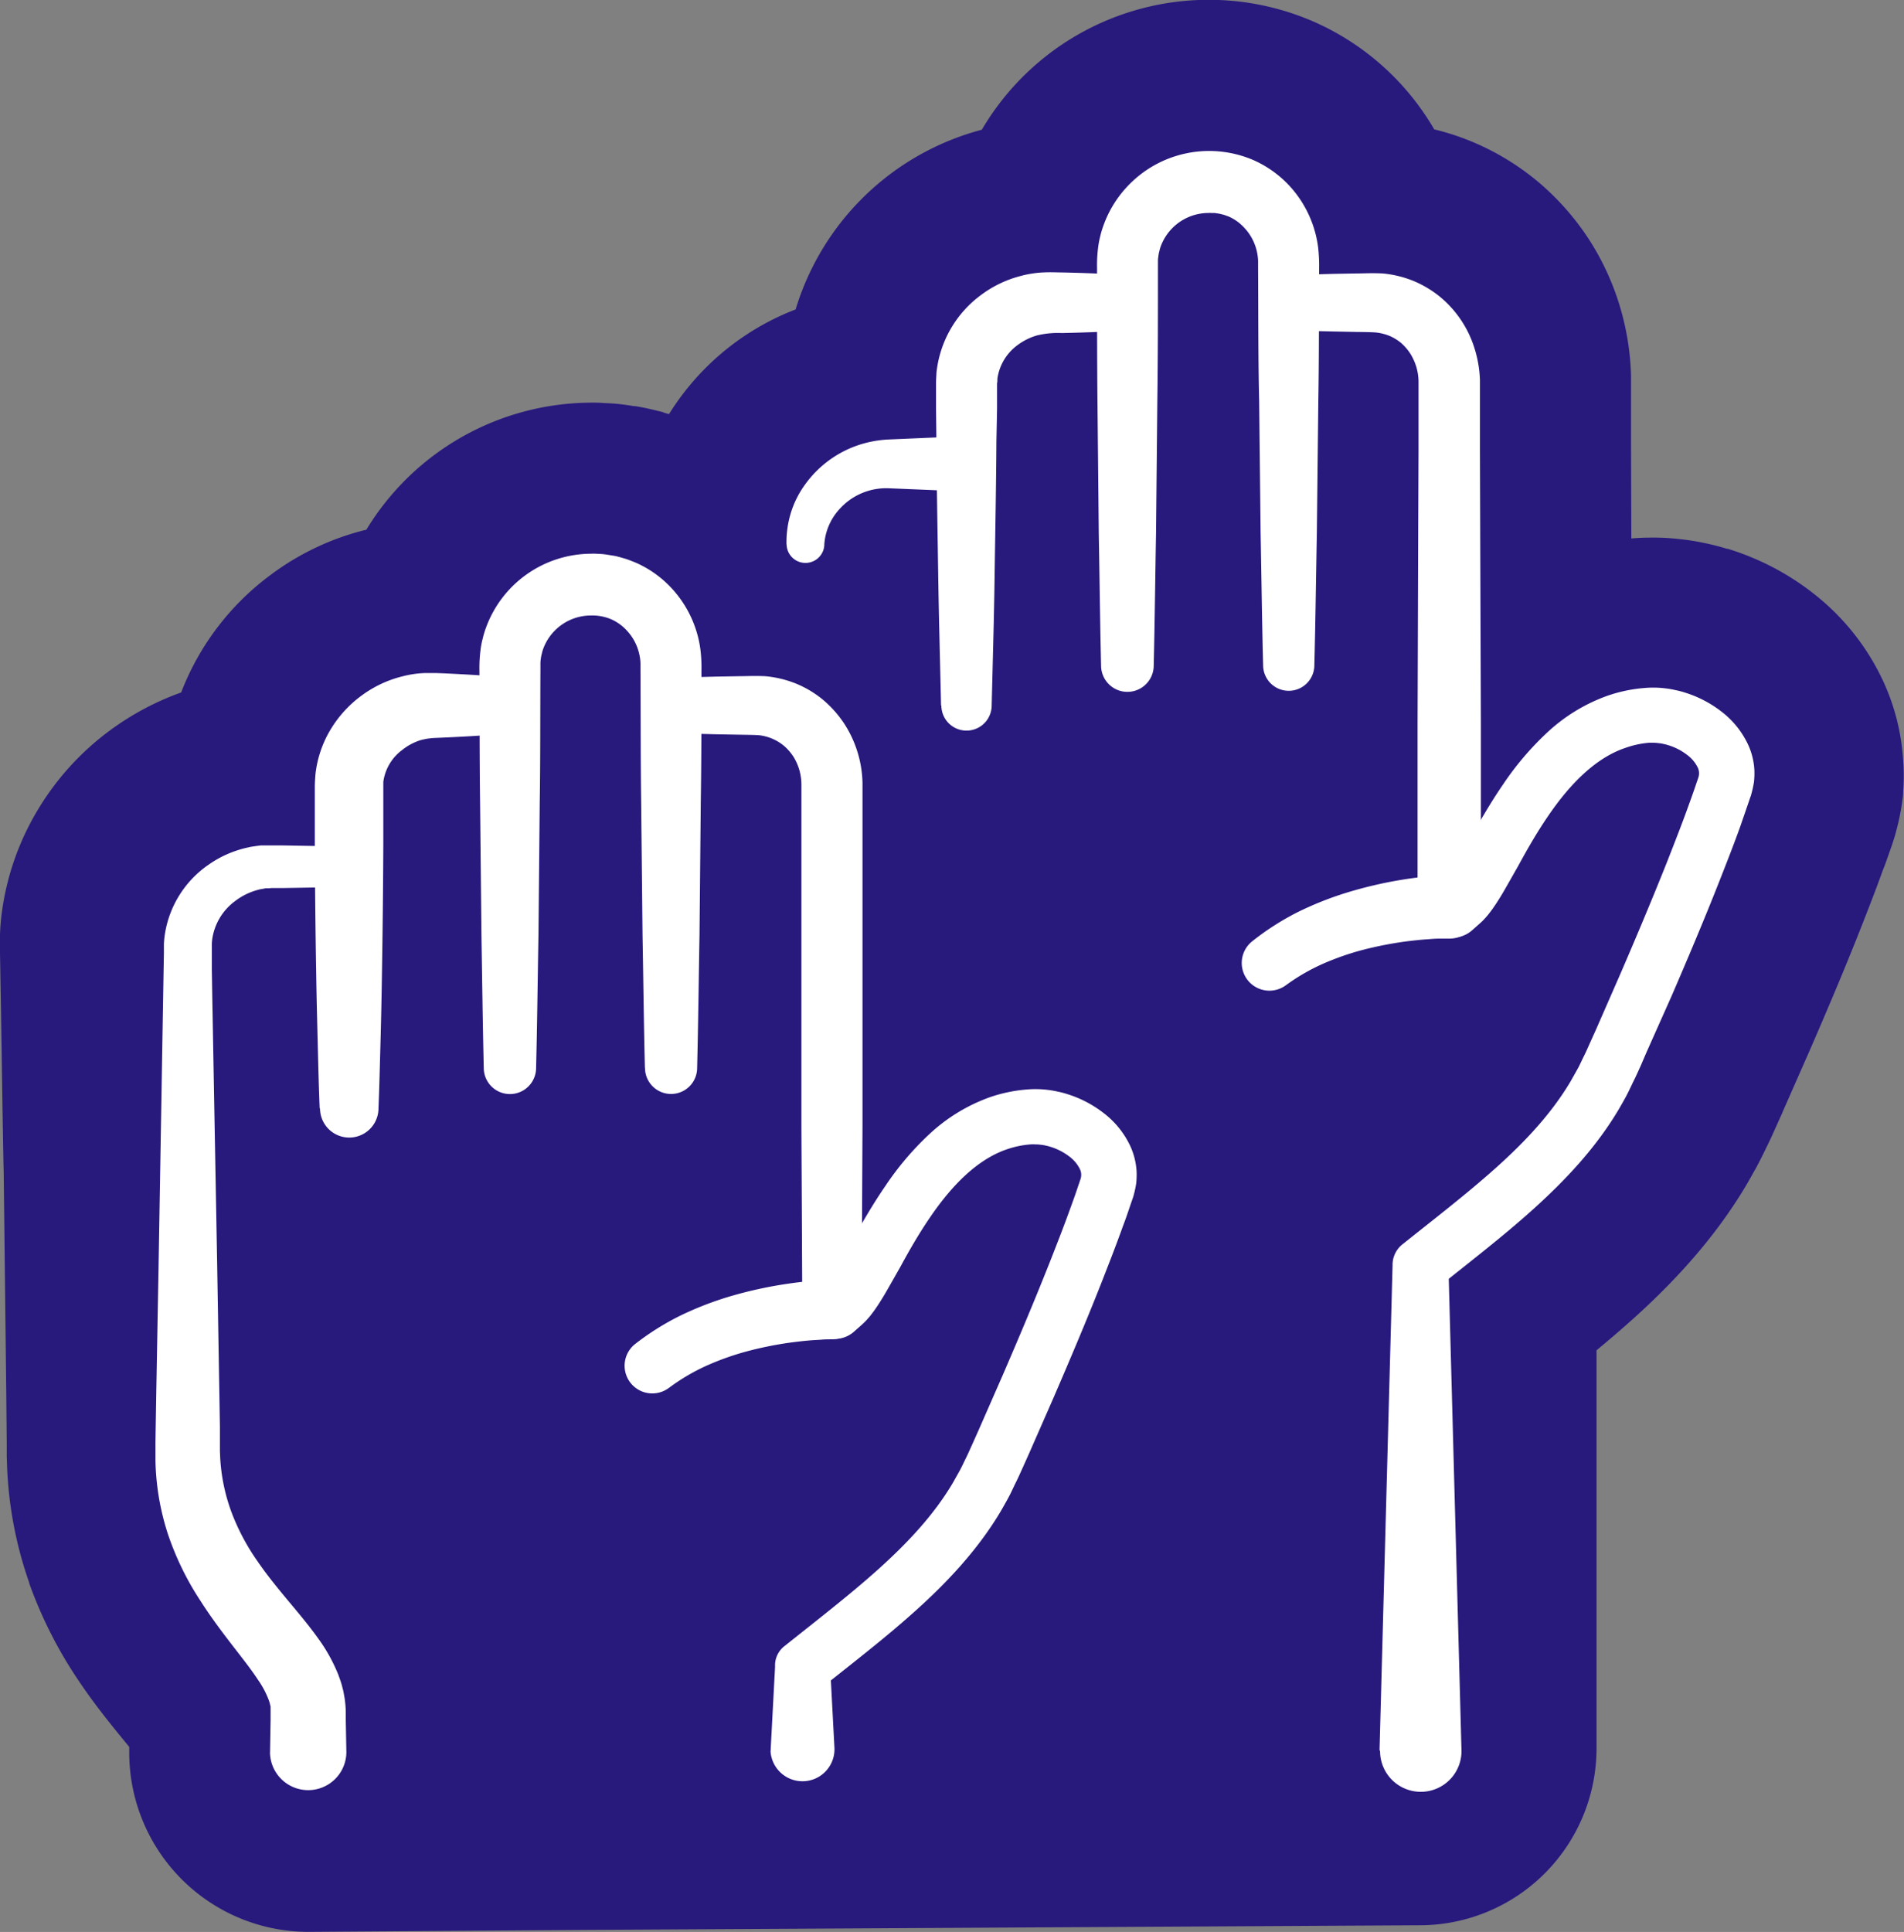
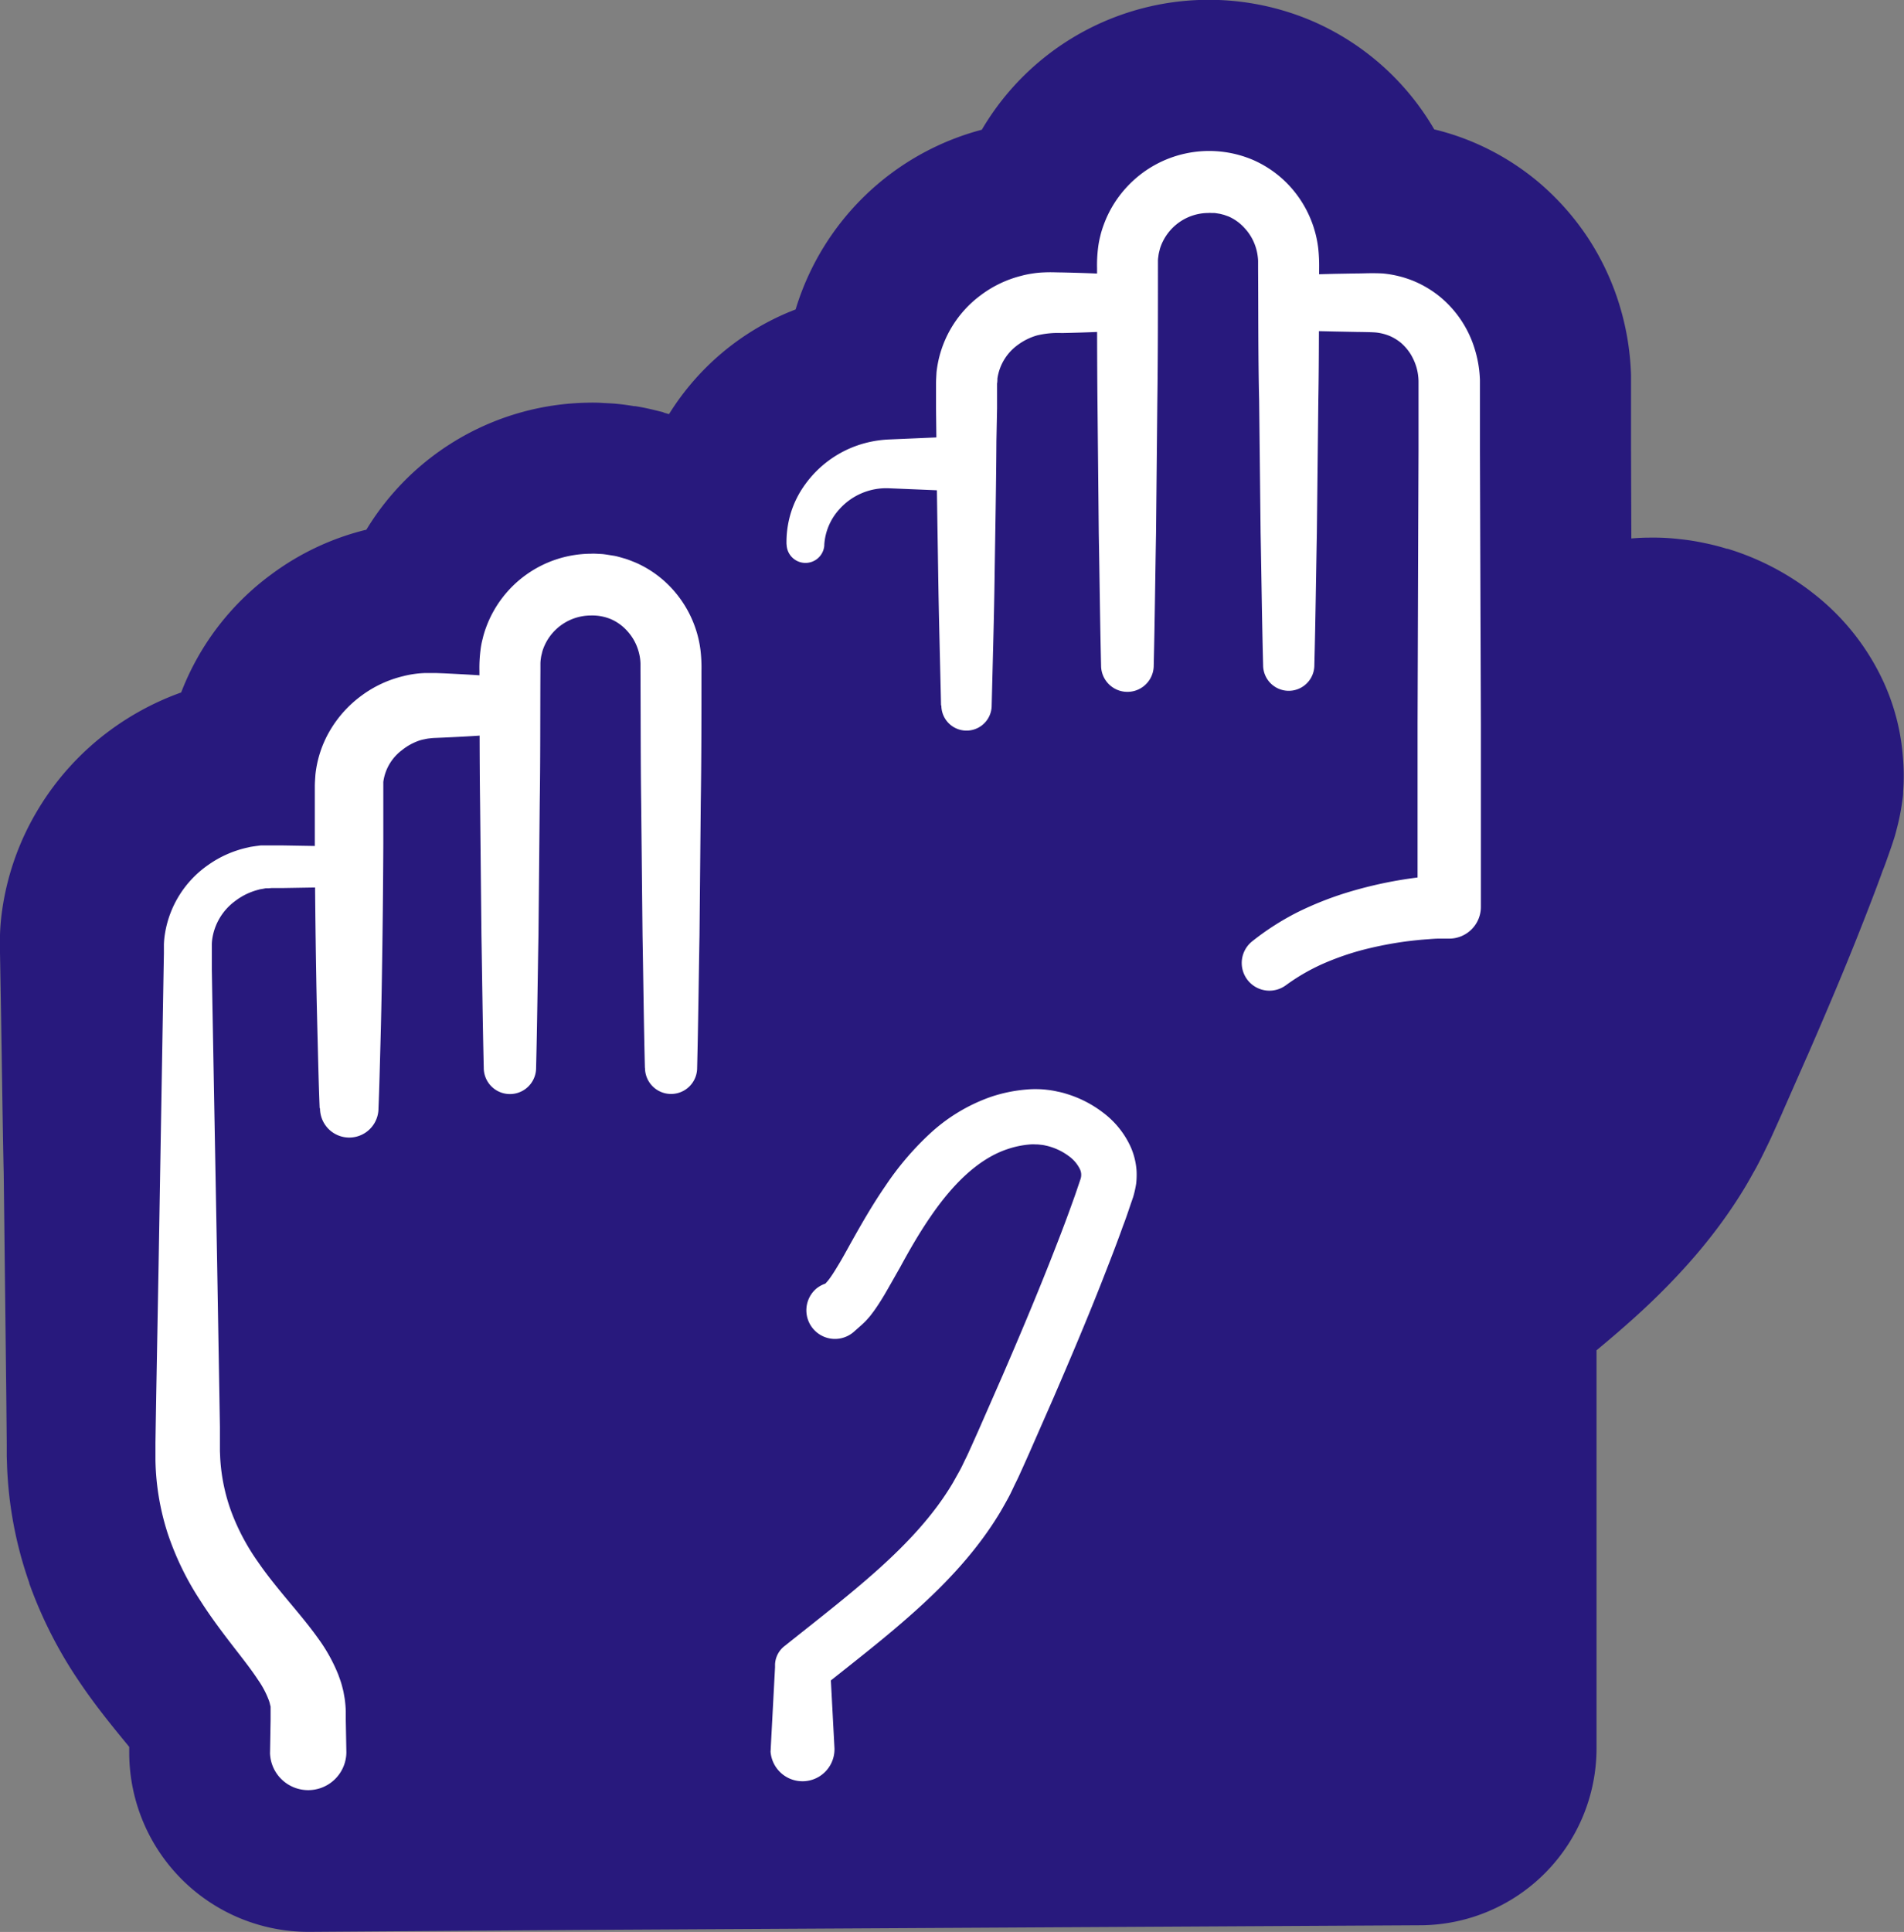
<svg xmlns="http://www.w3.org/2000/svg" id="Ebene_2" data-name="Ebene 2" viewBox="0 0 378.35 383.79">
  <rect x="0" y="0" width="378.35" height="383.79" fill="#808080" stroke="none" />
  <defs>
    <style>.cls-1{fill:#28197d;}.cls-2{fill:#fff;}</style>
  </defs>
  <path class="cls-1" d="M378.18,157.22l0,.21c0,.6-.11,1.25-.19,1.85a44.7,44.7,0,0,1-1.12,5.53l-.06.24c-.17.68-.37,1.36-.59,2-.31,1-.61,1.79-.9,2.64l-.26.73c-.31.9-.63,1.78-1,2.67l-.23.66c-1.61,4.4-3.24,8.54-4.77,12.4-2.79,7-5.91,14.4-9.85,23.45l-.06.12-4.92,11.17-.07.18-1.25,2.79-.05.09-.24.55c-.38.84-.89,2-1.58,3.38l-.27.55c-.41.86-1,2.05-1.74,3.43l-.12.22-.43.76c-.48.86-.95,1.71-1.44,2.54l-.16.27c-5.46,9.13-12.81,17.78-22.47,26.44-2.41,2.16-4.8,4.2-7.16,6.15v79.16a35.16,35.16,0,0,1-34.82,35.06h-.12l-165.62.92-55.17.39h-.24A35.63,35.63,0,0,1,25.68,348.4v-1.31l0-.06-.95-1.16c-2.6-3.18-5.83-7.13-8.92-11.72a86.51,86.51,0,0,1-10-19.62.49.49,0,0,1,0-.11,78.78,78.78,0,0,1-4.41-23.27l-.06-1.9c0-.2,0-.4,0-.61l0-1.64v-.19l-.09-9.57-.3-25.92q-.1-9-.21-18C.5,222.27.37,210.82.18,199.6L0,189.32c0-.25,0-.51,0-.76v-1.49c0-.4,0-.8,0-1.2v-.11a42.85,42.85,0,0,1,.42-4.89A53.22,53.22,0,0,1,7.74,160.5a54.18,54.18,0,0,1,14-15.32A55.15,55.15,0,0,1,36,137.56,52.46,52.46,0,0,1,53.92,114.1a52.41,52.41,0,0,1,18.74-8.84l.12,0A52.44,52.44,0,0,1,116.72,80a32.33,32.33,0,0,1,3.25.06l1.23.06.76.05c1.75.14,3.17.37,4,.51l.26,0,1.1.19c1.91.35,3.47.79,4.4,1L132,82l.94.27a51.3,51.3,0,0,1,24-20.34l1.16-.46a52.71,52.71,0,0,1,37-35.7A52.3,52.3,0,0,1,261,4.28,51.83,51.83,0,0,1,285,25.7a50.07,50.07,0,0,1,7.49,2.44l.12.05a51.16,51.16,0,0,1,13.12,8l.15.13a52.31,52.31,0,0,1,9.84,11.19l.07.11a52.09,52.09,0,0,1,6.11,13.27l.12.41a53,53,0,0,1,2.09,13.32V75c0,.41,0,.83,0,1.24l0,13,.06,17.73c1.79-.17,3.24-.17,4-.17h.11a42.29,42.29,0,0,1,5.38.29,42.72,42.72,0,0,1,4.75.73,44.74,44.74,0,0,1,4.75,1.2l.16,0,.29.09a52.51,52.51,0,0,1,16.37,8.49l.12.1a47.34,47.34,0,0,1,14.29,18,43.62,43.62,0,0,1,3.75,14.8A40.69,40.69,0,0,1,378.18,157.22Z" />
  <path class="cls-2" d="M63.52,220.14c-.18-4.37-.28-8.74-.39-13.11s-.22-8.74-.29-13.12q-.23-13.11-.28-26.22l0-6.56v-4.92c0-.73.07-1.57.12-2.35a21.84,21.84,0,0,1,3-8.92,23.1,23.1,0,0,1,6.17-6.76,22.86,22.86,0,0,1,8.2-3.84,20.2,20.2,0,0,1,4.52-.64c.75,0,1.59,0,2,0l1.64.06c4.37.21,8.74.45,13.11.88a5.53,5.53,0,0,1,0,11c-4.37.44-8.74.68-13.11.88l-1.64.07a11.11,11.11,0,0,0-1.23.1,6.35,6.35,0,0,0-1,.17,6.45,6.45,0,0,0-1,.25A11.34,11.34,0,0,0,79.9,149a9.45,9.45,0,0,0-3.73,6.32c0,.31,0,.56,0,.92v4.92l0,6.56q-.06,13.11-.28,26.22-.1,6.57-.28,13.12c-.12,4.37-.22,8.74-.4,13.11a5.81,5.81,0,0,1-11.62,0Z" />
  <path class="cls-2" d="M128.15,212.14c-.22-8.76-.31-17.52-.47-26.29l-.27-26.29c-.12-8.76-.09-17.52-.14-26.28,0-.52,0-1.2,0-1.46a9.1,9.1,0,0,0-.08-1,10.24,10.24,0,0,0-.48-2,9.92,9.92,0,0,0-2.06-3.46A9.29,9.29,0,0,0,121.4,123a9.64,9.64,0,0,0-4-.73,10.11,10.11,0,0,0-9.44,6.58,6.26,6.26,0,0,0-.29,1,6.55,6.55,0,0,0-.2,1,6.77,6.77,0,0,0-.08,1c0,.24,0,.94,0,1.45-.05,8.76,0,17.52-.14,26.28L107,185.85c-.16,8.77-.25,17.53-.47,26.29a5.2,5.2,0,0,1-10.4,0c-.21-8.76-.31-17.52-.46-26.29l-.27-26.29c-.12-8.76-.09-17.52-.13-26.28a27.8,27.8,0,0,1,.21-4.11,15.37,15.37,0,0,1,.42-2.23,18.36,18.36,0,0,1,.65-2.19A22.32,22.32,0,0,1,117.38,110a10.28,10.28,0,0,1,1.08,0l1.13.06c.75.06,1.51.21,2.26.32s1.49.36,2.22.56,1.45.52,2.16.79a21.52,21.52,0,0,1,7.4,5.31,22.16,22.16,0,0,1,4.57,7.77,21.53,21.53,0,0,1,1,4.38,29.44,29.44,0,0,1,.19,4.06c0,8.76,0,17.52-.14,26.28L139,185.85c-.16,8.77-.25,17.53-.47,26.29a5.18,5.18,0,0,1-10.36,0Z" />
-   <path class="cls-2" d="M133.33,134.64l9.09-.23,4.54-.08c1.57,0,2.78-.1,5.1,0a21.53,21.53,0,0,1,6.12,1.47,20.65,20.65,0,0,1,5.44,3.28,22,22,0,0,1,4.17,4.72,22.51,22.51,0,0,1,3.6,11.68l0,.73V169.3l0,18.17,0,36.33-.18,36.34a6,6,0,0,1-5.89,5.92h0c-.54,0-1.33,0-2,.06s-1.45.08-2.18.14c-1.46.12-2.92.29-4.38.49a72,72,0,0,0-8.6,1.77,54.11,54.11,0,0,0-8.07,2.92,40.44,40.44,0,0,0-7.1,4.22l-.24.17a5.5,5.5,0,0,1-6.6-8.79,52,52,0,0,1,9.11-5.72,65.36,65.36,0,0,1,9.73-3.77,83.49,83.49,0,0,1,10-2.29c1.68-.27,3.36-.51,5.06-.68.85-.09,1.71-.17,2.57-.23s1.68-.11,2.73-.13h0l-5.92,5.92-.18-36.34,0-36.33,0-18.17V156.24c0-.19,0-.27,0-.41a10.55,10.55,0,0,0-1.57-5.49,10.3,10.3,0,0,0-1.79-2.09,9.4,9.4,0,0,0-4.93-2.18c-.71-.08-2.53-.09-4-.12l-4.54-.08-9.09-.23a5.5,5.5,0,0,1,0-11Z" />
  <path class="cls-2" d="M153.16,347.21l.85-16,0-.59a4.88,4.88,0,0,1,2-3.71h0c6.36-5.09,12.76-10,18.55-15.2s11-10.76,14.76-17.09l1.35-2.41c.45-.8.82-1.65,1.23-2.47s.83-1.78,1.24-2.68l1.23-2.75,4.86-11.08c3.2-7.4,6.33-14.82,9.29-22.28,1.47-3.73,2.93-7.46,4.27-11.2.34-.93.68-1.87,1-2.8l.93-2.74a2.61,2.61,0,0,0-.15-2,6.92,6.92,0,0,0-2.14-2.51,11.9,11.9,0,0,0-3.65-1.87,9,9,0,0,0-1-.26,5.83,5.83,0,0,0-1-.16,6.39,6.39,0,0,0-1-.07,7.23,7.23,0,0,0-1,0,18.55,18.55,0,0,0-4.59.94c-6,2-11.12,7.3-15.34,13.5-2.14,3.11-4.08,6.46-6,10-1,1.75-2,3.54-3.09,5.41-.56.93-1.15,1.89-1.86,2.9-.16.24-.37.52-.57.78s-.37.51-.64.81-.48.56-.77.85-.65.63-1,.93l-1.23,1.09a5.68,5.68,0,1,1-7.54-8.51A5.78,5.78,0,0,1,164,255a9.11,9.11,0,0,0,1-1.22c.46-.64.94-1.41,1.42-2.21,1-1.61,1.93-3.37,2.93-5.15,2-3.56,4.11-7.23,6.57-10.8a58.37,58.37,0,0,1,8.64-10.21,34.76,34.76,0,0,1,12.21-7.47,29.85,29.85,0,0,1,7.28-1.51,18.91,18.91,0,0,1,2-.07,17.69,17.69,0,0,1,2.07.14,16.86,16.86,0,0,1,2,.34,15.76,15.76,0,0,1,1.94.5,22.73,22.73,0,0,1,7.1,3.66,17.67,17.67,0,0,1,5.49,6.77,14,14,0,0,1,1.2,4.82,15.65,15.65,0,0,1-.08,2.56,20.6,20.6,0,0,1-.54,2.45,3.64,3.64,0,0,1-.14.43l-.12.36-.26.74-.5,1.48c-.34,1-.69,2-1.05,2.92-1.39,3.9-2.89,7.71-4.38,11.52-3,7.6-6.19,15.11-9.42,22.59l-4.91,11.19-1.25,2.79c-.43.94-.81,1.82-1.32,2.84s-.93,2-1.47,3-1.07,1.93-1.63,2.89c-4.55,7.61-10.59,14-16.83,19.61s-12.76,10.58-19.05,15.62h0l2.07-4.3.85,16a6.36,6.36,0,0,1-12.7.67C153.15,347.66,153.15,347.43,153.16,347.21Z" />
  <path class="cls-2" d="M256,54.64l9.08-.24,4.55-.08c1.57,0,2.78-.11,5.1,0a21.47,21.47,0,0,1,6.12,1.48,21.2,21.2,0,0,1,5.44,3.28,21.56,21.56,0,0,1,6.79,10.36,23.23,23.23,0,0,1,1,6.05l0,.73v4l0,9.09.06,18.17.13,36.33v36.34a6.3,6.3,0,0,1-6.19,6.31H288c-.52,0-1.32,0-2,0s-1.44.06-2.17.12c-1.45.09-2.91.25-4.37.43a74.48,74.48,0,0,0-8.59,1.67,54.31,54.31,0,0,0-8.08,2.82,40.16,40.16,0,0,0-7.14,4.13l-.25.18a5.5,5.5,0,0,1-6.59-8.8,52.33,52.33,0,0,1,9.06-5.81,66.14,66.14,0,0,1,9.73-3.87,83.54,83.54,0,0,1,10-2.4c1.68-.29,3.37-.54,5.08-.73.85-.1,1.71-.18,2.57-.25s1.69-.13,2.76-.15h0l-6.32,6.31V143.8l.12-36.33.07-18.17,0-9.09v-4c0-.19,0-.27,0-.41a10.69,10.69,0,0,0-.43-2.89,11.2,11.2,0,0,0-1.16-2.59,10.22,10.22,0,0,0-1.77-2.1,9.34,9.34,0,0,0-2.28-1.44,9.78,9.78,0,0,0-2.65-.71c-.71-.09-2.53-.11-4-.13l-4.55-.09L256,65.64a5.5,5.5,0,0,1,0-11Z" />
-   <path class="cls-2" d="M274.14,347.42l2.58-96v-.31a5.2,5.2,0,0,1,2.07-4h0c6.36-5.08,12.76-10,18.55-15.19s11-10.76,14.75-17.09l1.36-2.41c.45-.8.81-1.65,1.23-2.48s.83-1.77,1.23-2.67l1.24-2.75L322,193.44c3.2-7.4,6.32-14.83,9.29-22.28,1.46-3.73,2.93-7.46,4.27-11.2.34-.93.68-1.87,1-2.8l.94-2.74a2.69,2.69,0,0,0-.16-2,7,7,0,0,0-2.14-2.5,11.73,11.73,0,0,0-3.64-1.87,8.64,8.64,0,0,0-1-.26,5.67,5.67,0,0,0-1-.16,6.26,6.26,0,0,0-.95-.07,7.23,7.23,0,0,0-1,0,18.38,18.38,0,0,0-4.59,1c-6,2-11.12,7.29-15.35,13.49-2.14,3.11-4.08,6.47-6,10-1,1.75-2,3.54-3.09,5.41-.56.94-1.15,1.89-1.86,2.9-.16.24-.37.52-.57.78s-.38.51-.64.81-.49.56-.77.85-.66.63-1,.93l-1.23,1.09a5.68,5.68,0,1,1-7.53-8.51,5.78,5.78,0,0,1,1.77-1.07,9.11,9.11,0,0,0,1-1.22c.45-.64.93-1.41,1.41-2.21,1-1.61,1.94-3.37,2.94-5.15,2-3.56,4.11-7.23,6.56-10.8a58.87,58.87,0,0,1,8.65-10.21,34.58,34.58,0,0,1,12.21-7.47,29.76,29.76,0,0,1,7.28-1.51,18.73,18.73,0,0,1,2-.07,17.69,17.69,0,0,1,2.07.14,16.37,16.37,0,0,1,2,.34,15.76,15.76,0,0,1,1.94.5,22.78,22.78,0,0,1,7.11,3.66,17.76,17.76,0,0,1,5.49,6.77,13.89,13.89,0,0,1,1.2,4.82,15.69,15.69,0,0,1-.08,2.56,22.08,22.08,0,0,1-.54,2.44,3.1,3.1,0,0,1-.14.43l-.13.37-.25.74-.51,1.48c-.33,1-.68,1.95-1,2.92-1.39,3.9-2.89,7.71-4.39,11.52-3,7.6-6.18,15.11-9.41,22.59L327.2,209,326,211.79c-.44.94-.81,1.82-1.32,2.84s-.94,2-1.47,3-1.07,1.94-1.63,2.89c-4.55,7.62-10.6,14-16.83,19.62s-12.76,10.58-19,15.62h0l2.07-4.3,2.59,96a8.09,8.09,0,1,1-16.17.43C274.13,347.72,274.14,347.55,274.14,347.42Z" />
  <path class="cls-2" d="M69.33,176.19l-13,.22-1.62,0H54l-.6.05-.6,0-.58.11-.59.1-.58.16A12.82,12.82,0,0,0,46.72,179a11.43,11.43,0,0,0-4.57,7.73,8.26,8.26,0,0,0-.06,1.11v.68l0,.81,0,3.25.11,6.48L43.15,251l.44,25.94.11,6.48,0,3.24,0,1.61.06,1.4A36.86,36.86,0,0,0,46,300.4a43.77,43.77,0,0,0,5.27,9.89c2.2,3.21,4.82,6.29,7.65,9.69,1.41,1.7,2.87,3.49,4.32,5.52a33.11,33.11,0,0,1,4,7.22c.26.74.54,1.45.74,2.26.1.39.21.78.29,1.19l.22,1.24a21.73,21.73,0,0,1,.22,2.56l0,1.69.12,6.48a7.59,7.59,0,0,1-15.17.26,1.13,1.13,0,0,1,0-.26l.11-6.48,0-1.56c0-.22,0-.43,0-.67s0-.24,0-.36-.06-.25-.09-.38a5.34,5.34,0,0,0-.23-.84,18.07,18.07,0,0,0-2.17-4.13c-1-1.53-2.22-3.14-3.51-4.81-2.59-3.34-5.46-7-8-11a57.31,57.31,0,0,1-6.41-13.18,50.18,50.18,0,0,1-2.47-14.66l0-1.84,0-1.64.05-3.24.11-6.48L31.52,251l.88-51.87.11-6.48.06-3.25v-1.21l0-.53a16.71,16.71,0,0,1,.2-2.12,20.59,20.59,0,0,1,8.64-13.74,21.49,21.49,0,0,1,7.39-3.34l1-.23,1-.15,1-.13,1,0,1,0h.82l1.62,0,13,.22a4,4,0,0,1,0,8.09Z" />
  <path class="cls-2" d="M187,140.14,186.69,127q-.16-6.56-.26-13.12c-.13-8.74-.3-17.48-.35-26.22L186,81.13l0-3.28V76.21c0-.71.06-1.52.1-2.27a22,22,0,0,1,8.78-15.29,22.49,22.49,0,0,1,8-3.84,18.12,18.12,0,0,1,2.19-.46,18.52,18.52,0,0,1,2.23-.23c1.68-.08,2.51,0,3.67,0q6.56.14,13.11.52a5.51,5.51,0,0,1,0,11q-6.56.39-13.11.52a17.47,17.47,0,0,0-4.93.48,11.94,11.94,0,0,0-3.75,1.85,10,10,0,0,0-4.09,6.72c0,.34,0,.62-.07,1v1.64l0,3.28L198,87.69c-.05,8.74-.22,17.48-.35,26.22q-.09,6.57-.26,13.12l-.33,13.11a5,5,0,0,1-10,0Z" />
  <path class="cls-2" d="M251,132.14c-.23-8.76-.33-17.52-.5-26.29l-.29-26.28C250,70.8,250.06,62,250,53.28c0-.52,0-1.2,0-1.46a9.1,9.1,0,0,0-.09-1,9.66,9.66,0,0,0-.48-2,9.89,9.89,0,0,0-2.07-3.46A9.29,9.29,0,0,0,244.12,43l-.93-.33c-.33-.07-.64-.18-1-.23s-.65-.12-1-.13l-.51,0a3.28,3.28,0,0,0-.57,0,10.13,10.13,0,0,0-9.44,6.59,6.61,6.61,0,0,0-.29,1,5.47,5.47,0,0,0-.19,1,5.66,5.66,0,0,0-.09,1c0,.24,0,.94,0,1.45,0,8.76,0,17.52-.12,26.29l-.26,26.28c-.16,8.77-.25,17.53-.46,26.29a5.23,5.23,0,0,1-10.46,0c-.21-8.76-.3-17.52-.46-26.29l-.26-26.28C218,70.8,218,62,218,53.28a27.8,27.8,0,0,1,.21-4.11,19.19,19.19,0,0,1,.42-2.24,18.83,18.83,0,0,1,.66-2.18,22.17,22.17,0,0,1,4.7-7.68,22.27,22.27,0,0,1,25-5.3,21.71,21.71,0,0,1,7.39,5.31,22.16,22.16,0,0,1,5.56,12.15,32.84,32.84,0,0,1,.19,4.05c-.06,8.76,0,17.52-.16,26.29l-.29,26.28c-.17,8.77-.27,17.53-.5,26.29a5.09,5.09,0,0,1-10.18,0Z" />
  <path class="cls-2" d="M156.29,108.14a19.8,19.8,0,0,1,.89-6.34,19.21,19.21,0,0,1,2.91-5.7,21.49,21.49,0,0,1,10.17-7.57,22.21,22.21,0,0,1,6.44-1.23l5.11-.22L192,86.64a5.51,5.51,0,0,1,.47,11,3.69,3.69,0,0,1-.47,0l-10.23-.43L176.7,97a12.48,12.48,0,0,0-10,4.27,11.52,11.52,0,0,0-2.9,6.88v.19a3.75,3.75,0,0,1-7.49-.19Z" />
</svg>